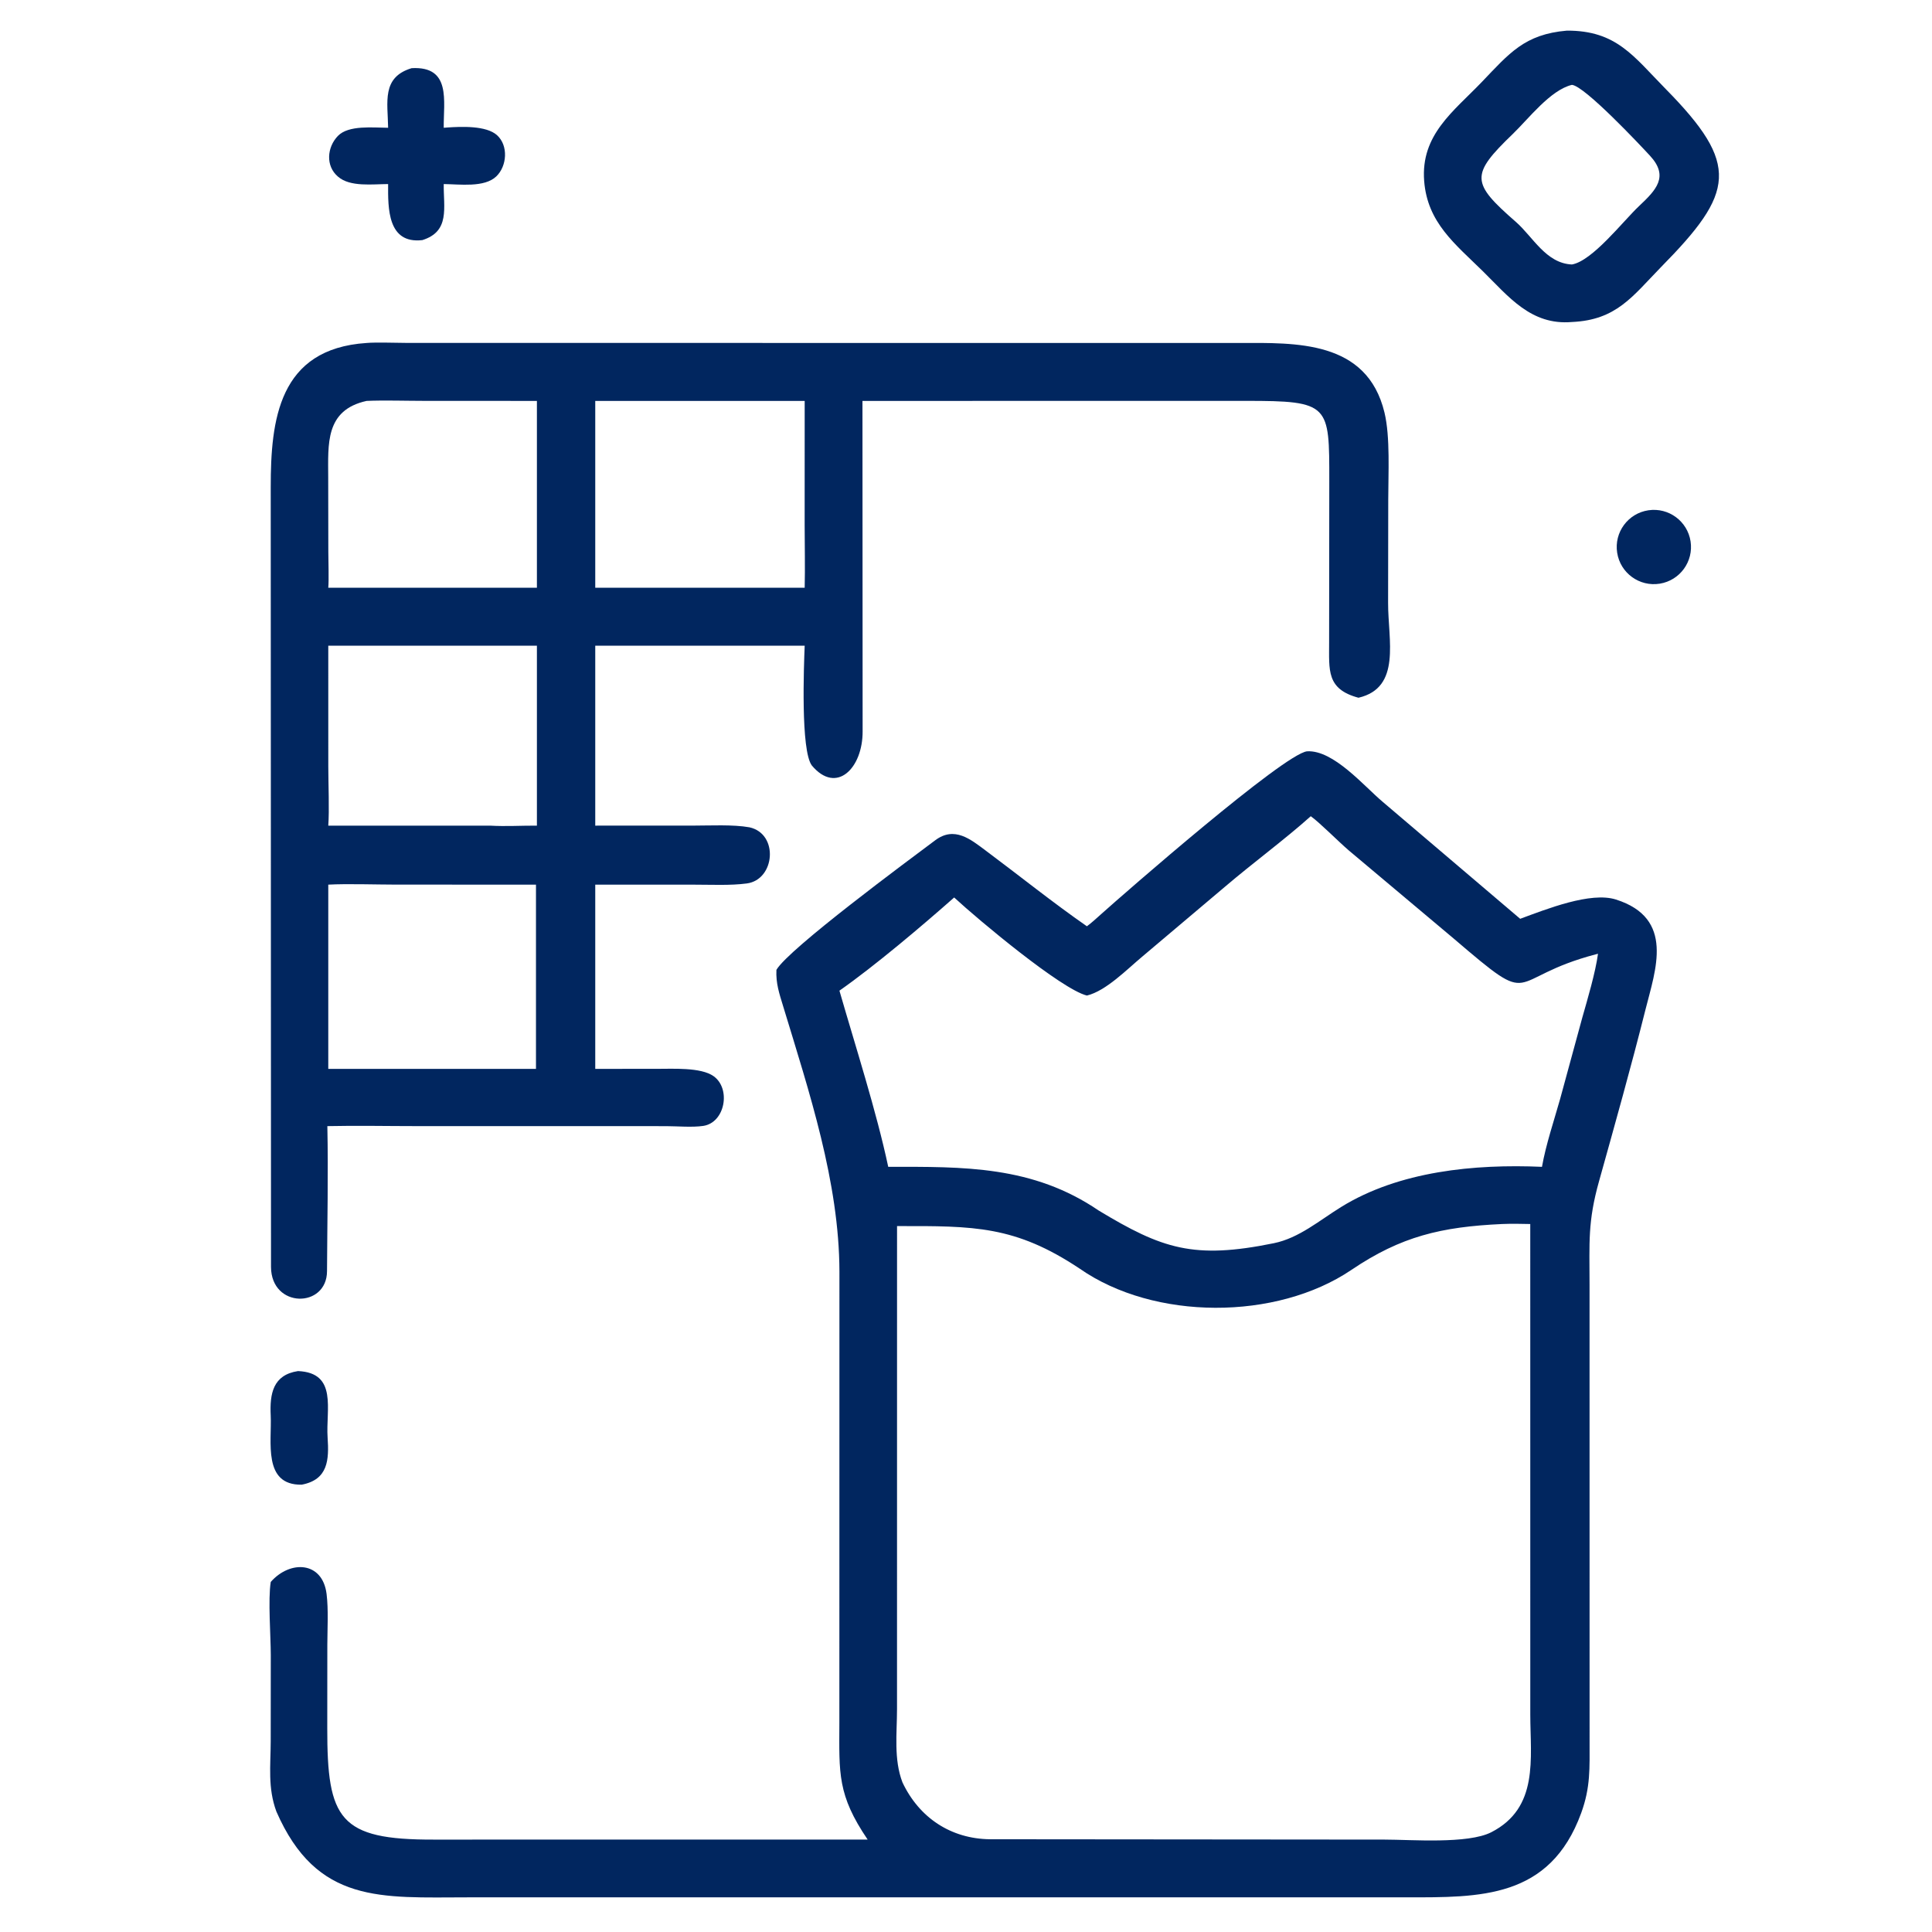
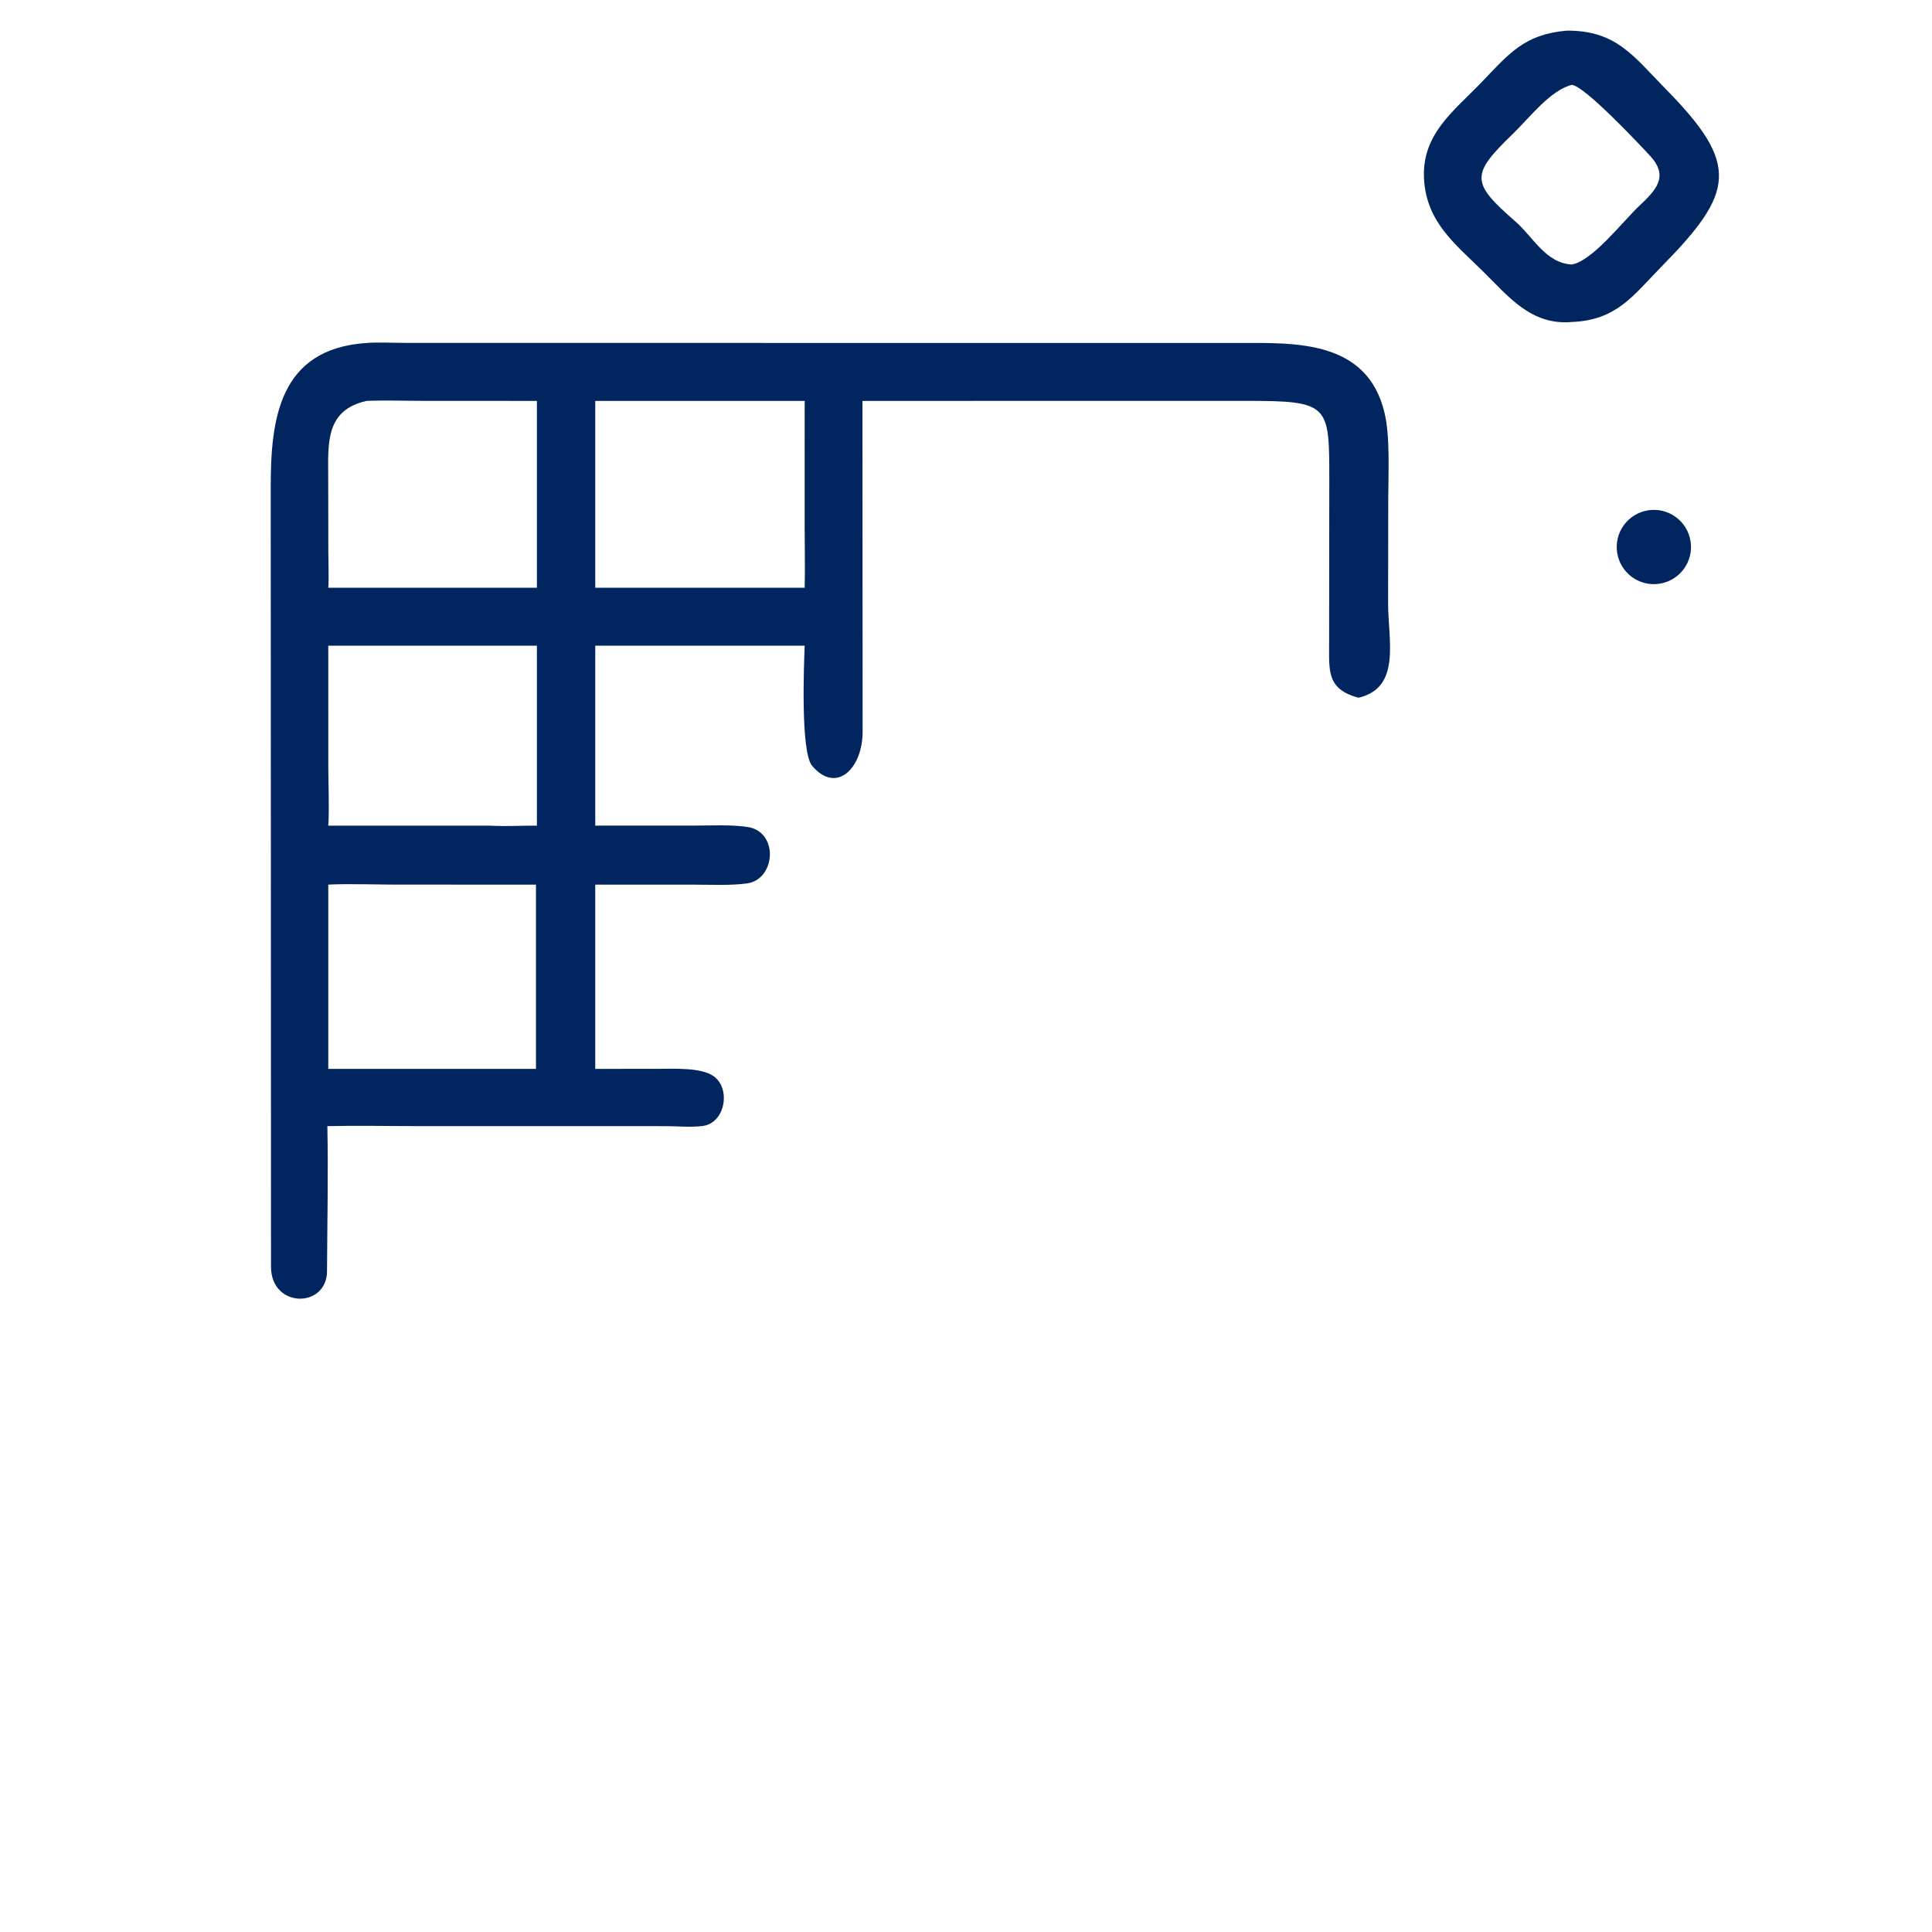
<svg xmlns="http://www.w3.org/2000/svg" width="256" height="256" viewBox="0 0 256 256" fill="none">
  <path d="M208.287 42.667C202.853 43.136 199.882 39.276 196.462 35.915C192.805 32.32 189.141 29.503 188.71 23.992C188.23 17.848 192.609 14.767 196.351 10.861C199.979 7.075 202.006 4.538 207.617 4.059C214.192 4.032 216.439 7.449 220.715 11.793C230.597 21.829 229.839 25.505 220.075 35.41C216.282 39.305 214.173 42.403 208.287 42.667ZM208.287 11.245C205.43 11.929 202.541 15.74 200.46 17.744C194.792 23.2 194.932 24.224 200.862 29.404C203.109 31.362 204.841 34.898 208.287 35.045C211.01 34.573 215.062 29.305 217.18 27.309C219.44 25.18 221.183 23.398 218.632 20.635C217.352 19.249 209.979 11.389 208.287 11.245Z" fill="#01265F" />
-   <path d="M51.428 16.931C51.382 13.536 50.538 10.243 54.543 9.033C59.829 8.733 58.755 13.408 58.797 16.931L59.3 16.892C61.092 16.771 64.434 16.618 65.864 17.918C67.383 19.294 67.185 22.012 65.759 23.377C64.181 24.888 60.892 24.408 58.797 24.389C58.755 27.51 59.663 30.664 55.958 31.816C51.341 32.346 51.409 27.573 51.428 24.389C49.404 24.393 46.388 24.809 44.788 23.407C43.115 21.991 43.328 19.513 44.77 18.014C46.185 16.544 49.451 16.922 51.428 16.931Z" fill="#01265F" />
  <path d="M43.376 149.217C43.509 155.483 43.36 162.163 43.331 168.441C43.309 173.373 35.945 173.395 35.91 167.883L35.873 64.554C35.873 55.687 36.891 46.21 48.575 45.446C49.787 45.334 52.672 45.438 54.04 45.44L164.182 45.444C171.638 45.435 181.136 45.032 183.452 54.672C184.228 57.902 183.949 62.774 183.949 66.204L183.93 79.876C183.917 84.817 185.716 91.124 180.007 92.454C175.731 91.316 176.123 88.792 176.115 85.105L176.137 63.723C176.139 53.6 176.227 53.109 165.049 53.118L114.28 53.123L114.302 96.886C114.334 101.784 110.838 105.322 107.577 101.436C106.075 99.457 106.521 88.19 106.625 85.557H101.219H78.874V109.401L91.771 109.398C94.083 109.399 97.109 109.231 99.303 109.622C103.223 110.485 102.701 116.565 98.959 117.062C96.774 117.352 94.251 117.222 92.042 117.223L78.874 117.219V141.631L87.018 141.627C89.109 141.635 92.851 141.396 94.548 142.595C96.886 144.247 96.085 148.754 93.186 149.188C91.754 149.402 89.754 149.226 88.252 149.221L55.4 149.217C51.467 149.217 47.282 149.131 43.376 149.217ZM48.575 53.123C43.059 54.34 43.484 58.834 43.489 63.272L43.505 73.102C43.508 74.222 43.593 76.891 43.498 77.875H66.813H71.143V53.123L56.176 53.117C53.865 53.116 50.812 53.021 48.575 53.123ZM78.874 53.123V77.875H106.625C106.69 75.161 106.623 72.291 106.621 69.561L106.625 53.123H78.874ZM49.585 85.557H43.498L43.501 101.59C43.503 103.788 43.653 107.392 43.498 109.401H64.913C67.116 109.524 68.973 109.389 71.143 109.401V85.557H49.585ZM43.498 117.219V141.631H71.02V117.219L52.493 117.216C49.87 117.215 45.997 117.081 43.498 117.219Z" fill="#01265F" />
  <path d="M219.933 77.34C217.236 77.777 214.699 75.935 214.282 73.235C213.864 70.535 215.725 68.012 218.428 67.614C221.103 67.22 223.595 69.058 224.009 71.73C224.422 74.402 222.602 76.907 219.933 77.34Z" fill="#01265F" />
-   <path d="M144.02 122.737C144.656 122.266 145.288 121.683 145.881 121.151C148.951 118.396 170.1 99.915 173.19 99.553C176.699 99.349 180.742 104.178 183.248 106.277L201.431 121.746C204.933 120.458 210.765 118.124 214.124 119.193C221.952 121.684 219.358 128.509 218.032 133.786C216.124 141.385 213.987 148.976 211.879 156.526C210.372 161.895 210.619 164.596 210.623 170.205L210.628 230.712C210.626 234.282 210.769 236.806 209.51 240.251C205.354 251.615 196.075 251.409 186.369 251.408L61.938 251.409C50.524 251.416 41.987 252.316 36.62 240.033C35.464 236.893 35.86 233.995 35.871 230.723L35.881 219.325C35.879 216.796 35.499 211.927 35.877 209.614C38.45 206.691 42.734 206.878 43.273 211.204C43.533 213.289 43.38 215.8 43.373 217.938L43.364 228.981C43.349 241.083 44.961 243.786 57.467 243.757L114.967 243.752C110.951 237.831 111.198 235.014 111.22 228.299L111.229 168.488C111.202 156.654 107.225 144.7 103.775 133.345C103.259 131.645 102.795 130.315 102.879 128.512C104.495 125.724 120.391 113.987 123.917 111.345C126.474 109.429 128.603 111.209 130.632 112.722C135.097 116.052 139.449 119.558 144.02 122.737ZM173.684 108.153C170.303 111.185 165.928 114.414 162.347 117.47L151.4 126.718C149.33 128.442 146.561 131.299 144.02 131.916C140.632 131.082 129.627 121.877 126.432 118.921C122.226 122.641 115.896 128.004 111.229 131.268C113.332 138.571 116.138 147.281 117.695 154.611C127.648 154.6 136.818 154.434 145.579 160.4C153.984 165.469 158.151 166.905 168.798 164.73C172.127 164.05 174.837 161.707 177.706 159.934C185.404 155.176 195.382 154.223 204.319 154.611C204.847 151.633 205.903 148.536 206.723 145.622L209.655 134.863C210.359 132.381 211.399 128.9 211.743 126.378L211.53 126.432C199.229 129.644 203.856 133.968 192.634 124.374L178.731 112.694C177.433 111.591 174.835 108.966 173.684 108.153ZM199.038 162.189C190.976 162.563 185.649 163.817 179.068 168.268C169.123 174.994 152.937 174.983 143.076 168.109C134.514 162.403 129.069 162.441 118.863 162.464L118.859 226.455C118.857 229.704 118.407 233.105 119.582 236.177C121.795 240.865 126.006 243.655 131.184 243.71L183.477 243.756C186.97 243.756 194.503 244.369 197.606 242.779C203.922 239.541 202.782 233.02 202.771 227.225L202.767 162.189C201.491 162.163 200.318 162.135 199.038 162.189Z" fill="#01265F" />
-   <path d="M39.974 196.728C34.791 196.813 36.034 191.008 35.87 187.555C35.732 184.663 36.171 182.18 39.487 181.675C44.777 181.899 43.159 186.793 43.409 190.463C43.611 193.44 43.48 196.067 39.974 196.728Z" fill="#01265F" />
</svg>